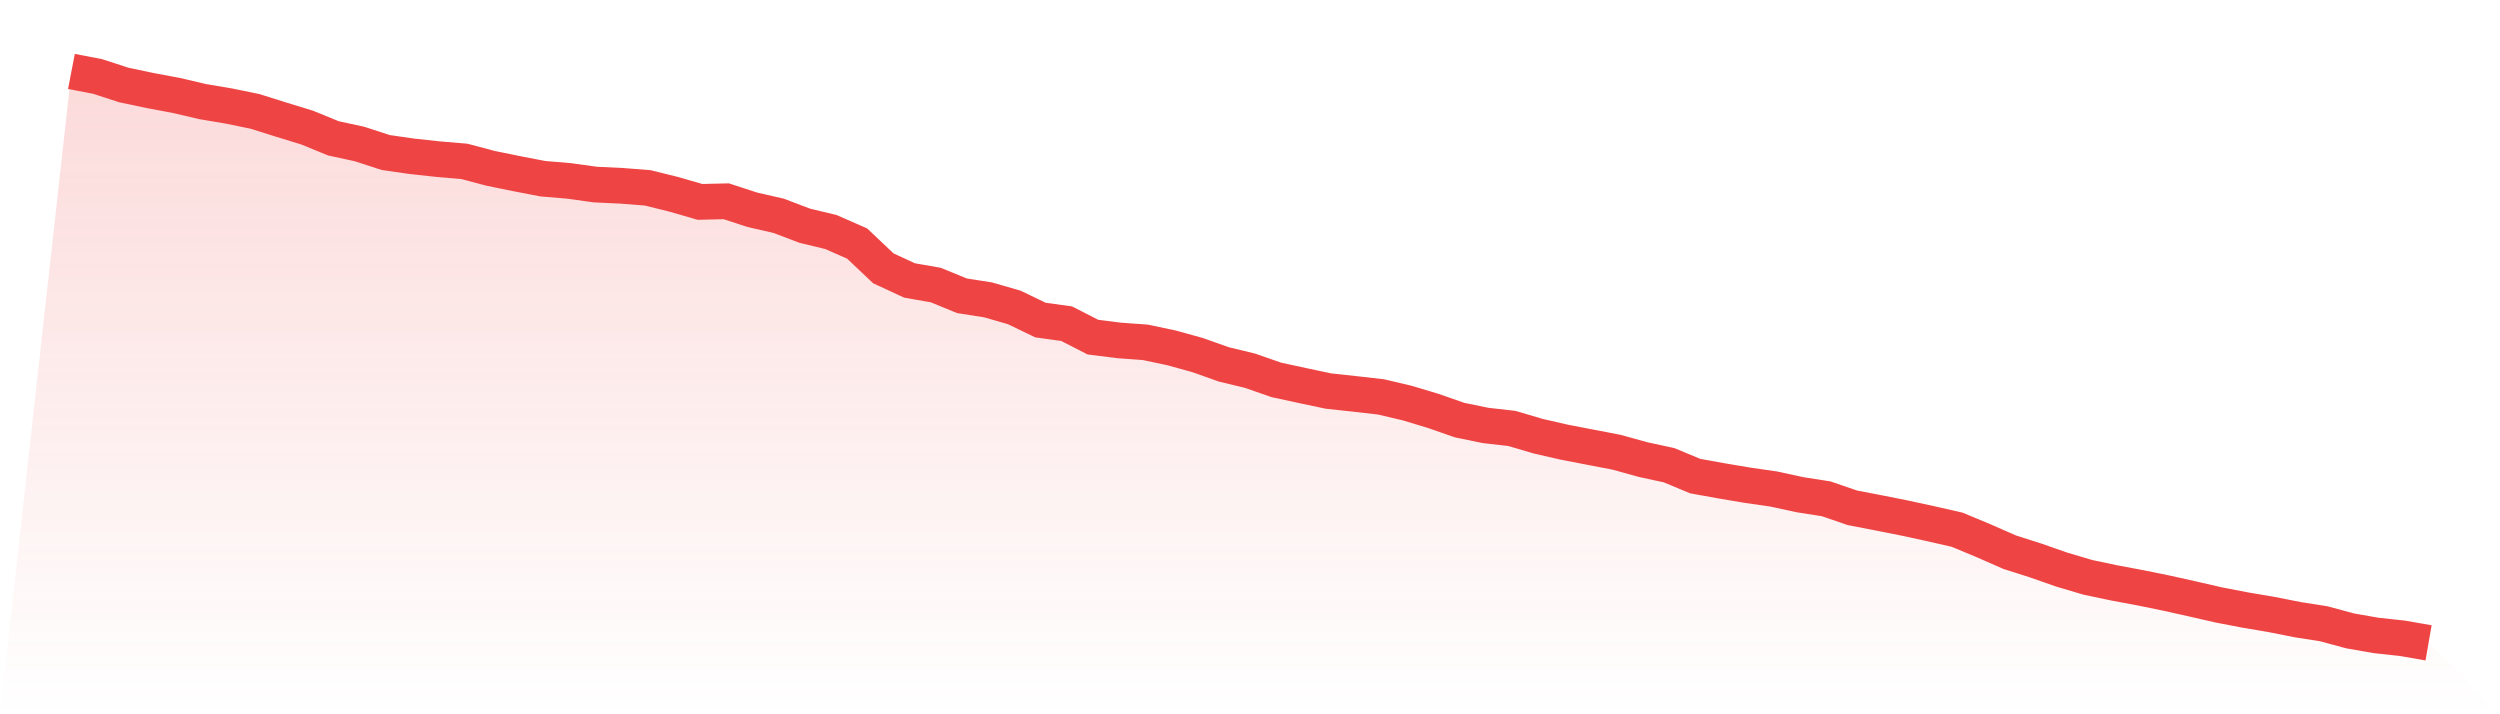
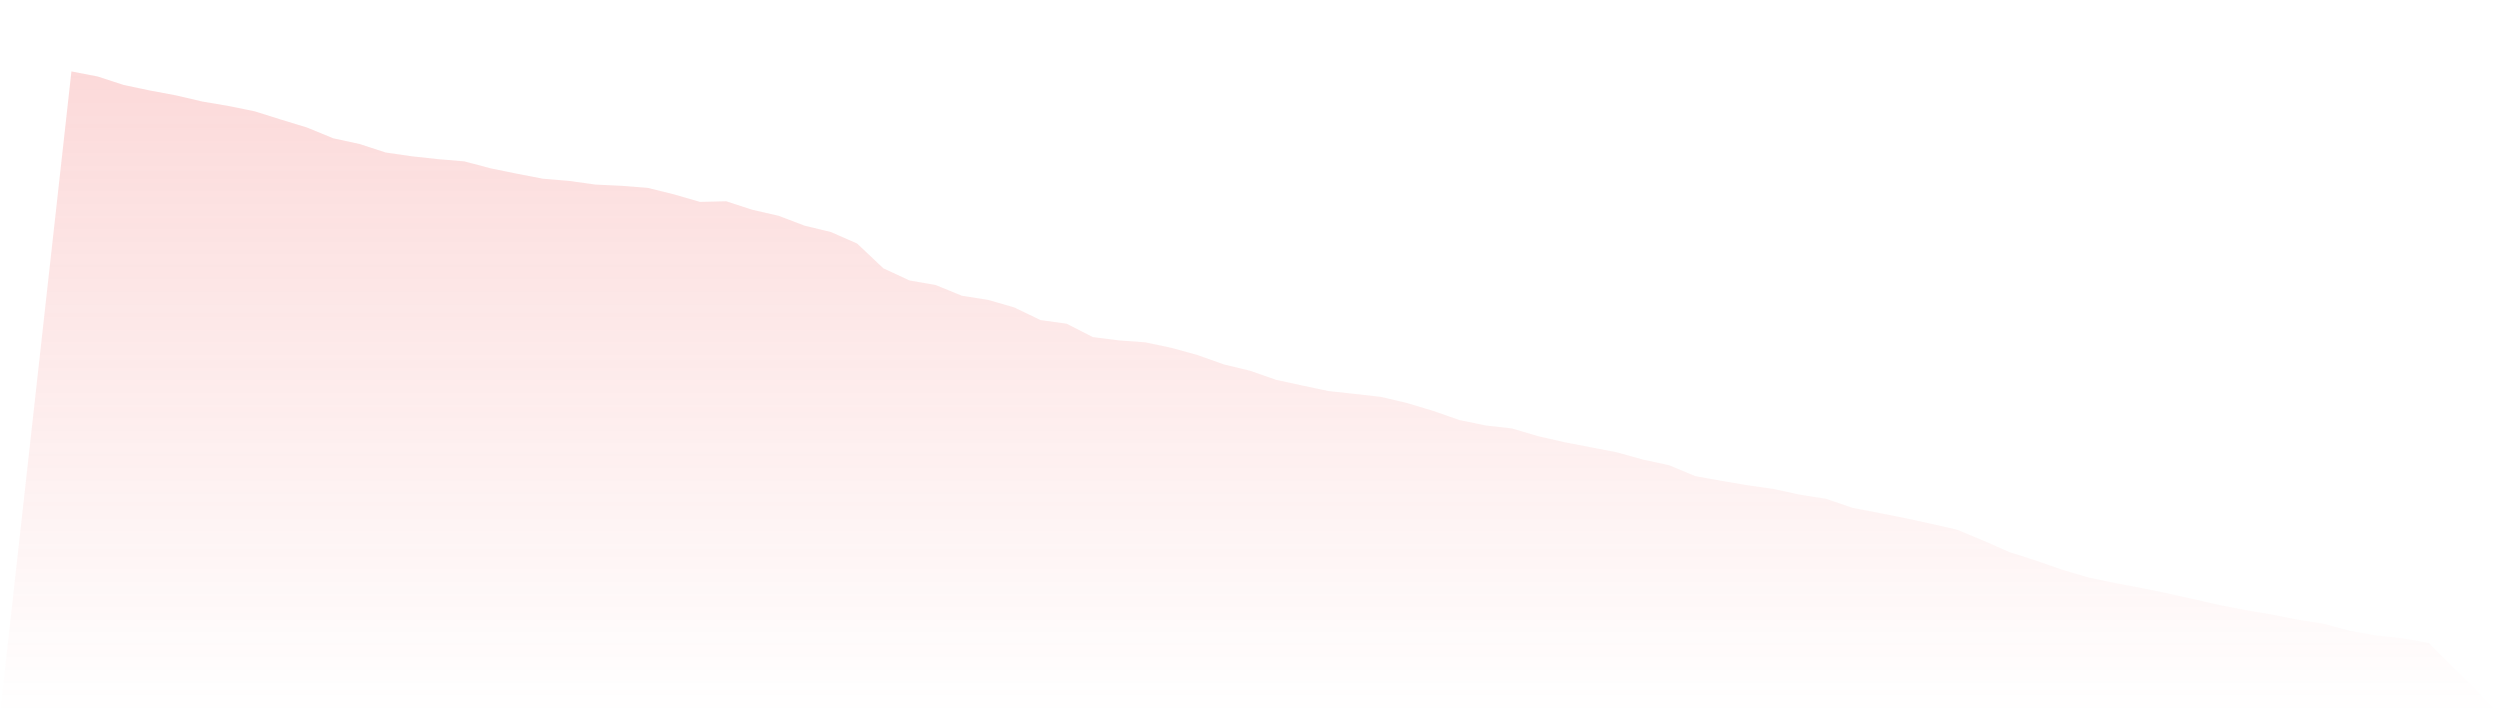
<svg xmlns="http://www.w3.org/2000/svg" viewBox="0 0 140 40">
  <defs>
    <linearGradient id="gradient" x1="0" x2="0" y1="0" y2="1">
      <stop offset="0%" stop-color="#ef4444" stop-opacity="0.2" />
      <stop offset="100%" stop-color="#ef4444" stop-opacity="0" />
    </linearGradient>
  </defs>
  <path d="M4,4 L4,4 L5.467,4.283 L6.933,4.76 L8.4,5.069 L9.867,5.343 L11.333,5.687 L12.8,5.935 L14.267,6.235 L15.733,6.695 L17.2,7.145 L18.667,7.746 L20.133,8.064 L21.6,8.541 L23.067,8.753 L24.533,8.912 L26,9.036 L27.467,9.425 L28.933,9.725 L30.4,10.008 L31.867,10.131 L33.333,10.335 L34.8,10.405 L36.267,10.52 L37.733,10.882 L39.2,11.306 L40.667,11.271 L42.133,11.748 L43.6,12.084 L45.067,12.641 L46.533,12.994 L48,13.639 L49.467,15.026 L50.933,15.706 L52.4,15.962 L53.867,16.563 L55.333,16.793 L56.8,17.217 L58.267,17.924 L59.733,18.127 L61.2,18.878 L62.667,19.064 L64.133,19.17 L65.6,19.479 L67.067,19.885 L68.533,20.406 L70,20.76 L71.467,21.272 L72.933,21.59 L74.4,21.9 L75.867,22.059 L77.333,22.226 L78.8,22.571 L80.267,23.013 L81.733,23.525 L83.2,23.826 L84.667,23.993 L86.133,24.426 L87.6,24.762 L89.067,25.045 L90.533,25.327 L92,25.734 L93.467,26.052 L94.933,26.662 L96.4,26.927 L97.867,27.174 L99.333,27.386 L100.8,27.704 L102.267,27.934 L103.733,28.437 L105.2,28.72 L106.667,29.012 L108.133,29.33 L109.6,29.665 L111.067,30.275 L112.533,30.92 L114,31.388 L115.467,31.901 L116.933,32.334 L118.4,32.643 L119.867,32.917 L121.333,33.217 L122.8,33.544 L124.267,33.88 L125.733,34.162 L127.2,34.41 L128.667,34.701 L130.133,34.931 L131.6,35.329 L133.067,35.585 L134.533,35.744 L136,36 L140,40 L0,40 z" fill="url(#gradient)" />
-   <path d="M4,4 L4,4 L5.467,4.283 L6.933,4.76 L8.4,5.069 L9.867,5.343 L11.333,5.687 L12.8,5.935 L14.267,6.235 L15.733,6.695 L17.2,7.145 L18.667,7.746 L20.133,8.064 L21.6,8.541 L23.067,8.753 L24.533,8.912 L26,9.036 L27.467,9.425 L28.933,9.725 L30.4,10.008 L31.867,10.131 L33.333,10.335 L34.8,10.405 L36.267,10.52 L37.733,10.882 L39.2,11.306 L40.667,11.271 L42.133,11.748 L43.6,12.084 L45.067,12.641 L46.533,12.994 L48,13.639 L49.467,15.026 L50.933,15.706 L52.4,15.962 L53.867,16.563 L55.333,16.793 L56.8,17.217 L58.267,17.924 L59.733,18.127 L61.2,18.878 L62.667,19.064 L64.133,19.17 L65.6,19.479 L67.067,19.885 L68.533,20.406 L70,20.76 L71.467,21.272 L72.933,21.59 L74.4,21.9 L75.867,22.059 L77.333,22.226 L78.8,22.571 L80.267,23.013 L81.733,23.525 L83.2,23.826 L84.667,23.993 L86.133,24.426 L87.6,24.762 L89.067,25.045 L90.533,25.327 L92,25.734 L93.467,26.052 L94.933,26.662 L96.4,26.927 L97.867,27.174 L99.333,27.386 L100.8,27.704 L102.267,27.934 L103.733,28.437 L105.2,28.72 L106.667,29.012 L108.133,29.33 L109.6,29.665 L111.067,30.275 L112.533,30.92 L114,31.388 L115.467,31.901 L116.933,32.334 L118.4,32.643 L119.867,32.917 L121.333,33.217 L122.8,33.544 L124.267,33.88 L125.733,34.162 L127.2,34.41 L128.667,34.701 L130.133,34.931 L131.6,35.329 L133.067,35.585 L134.533,35.744 L136,36" fill="none" stroke="#ef4444" stroke-width="2" />
</svg>